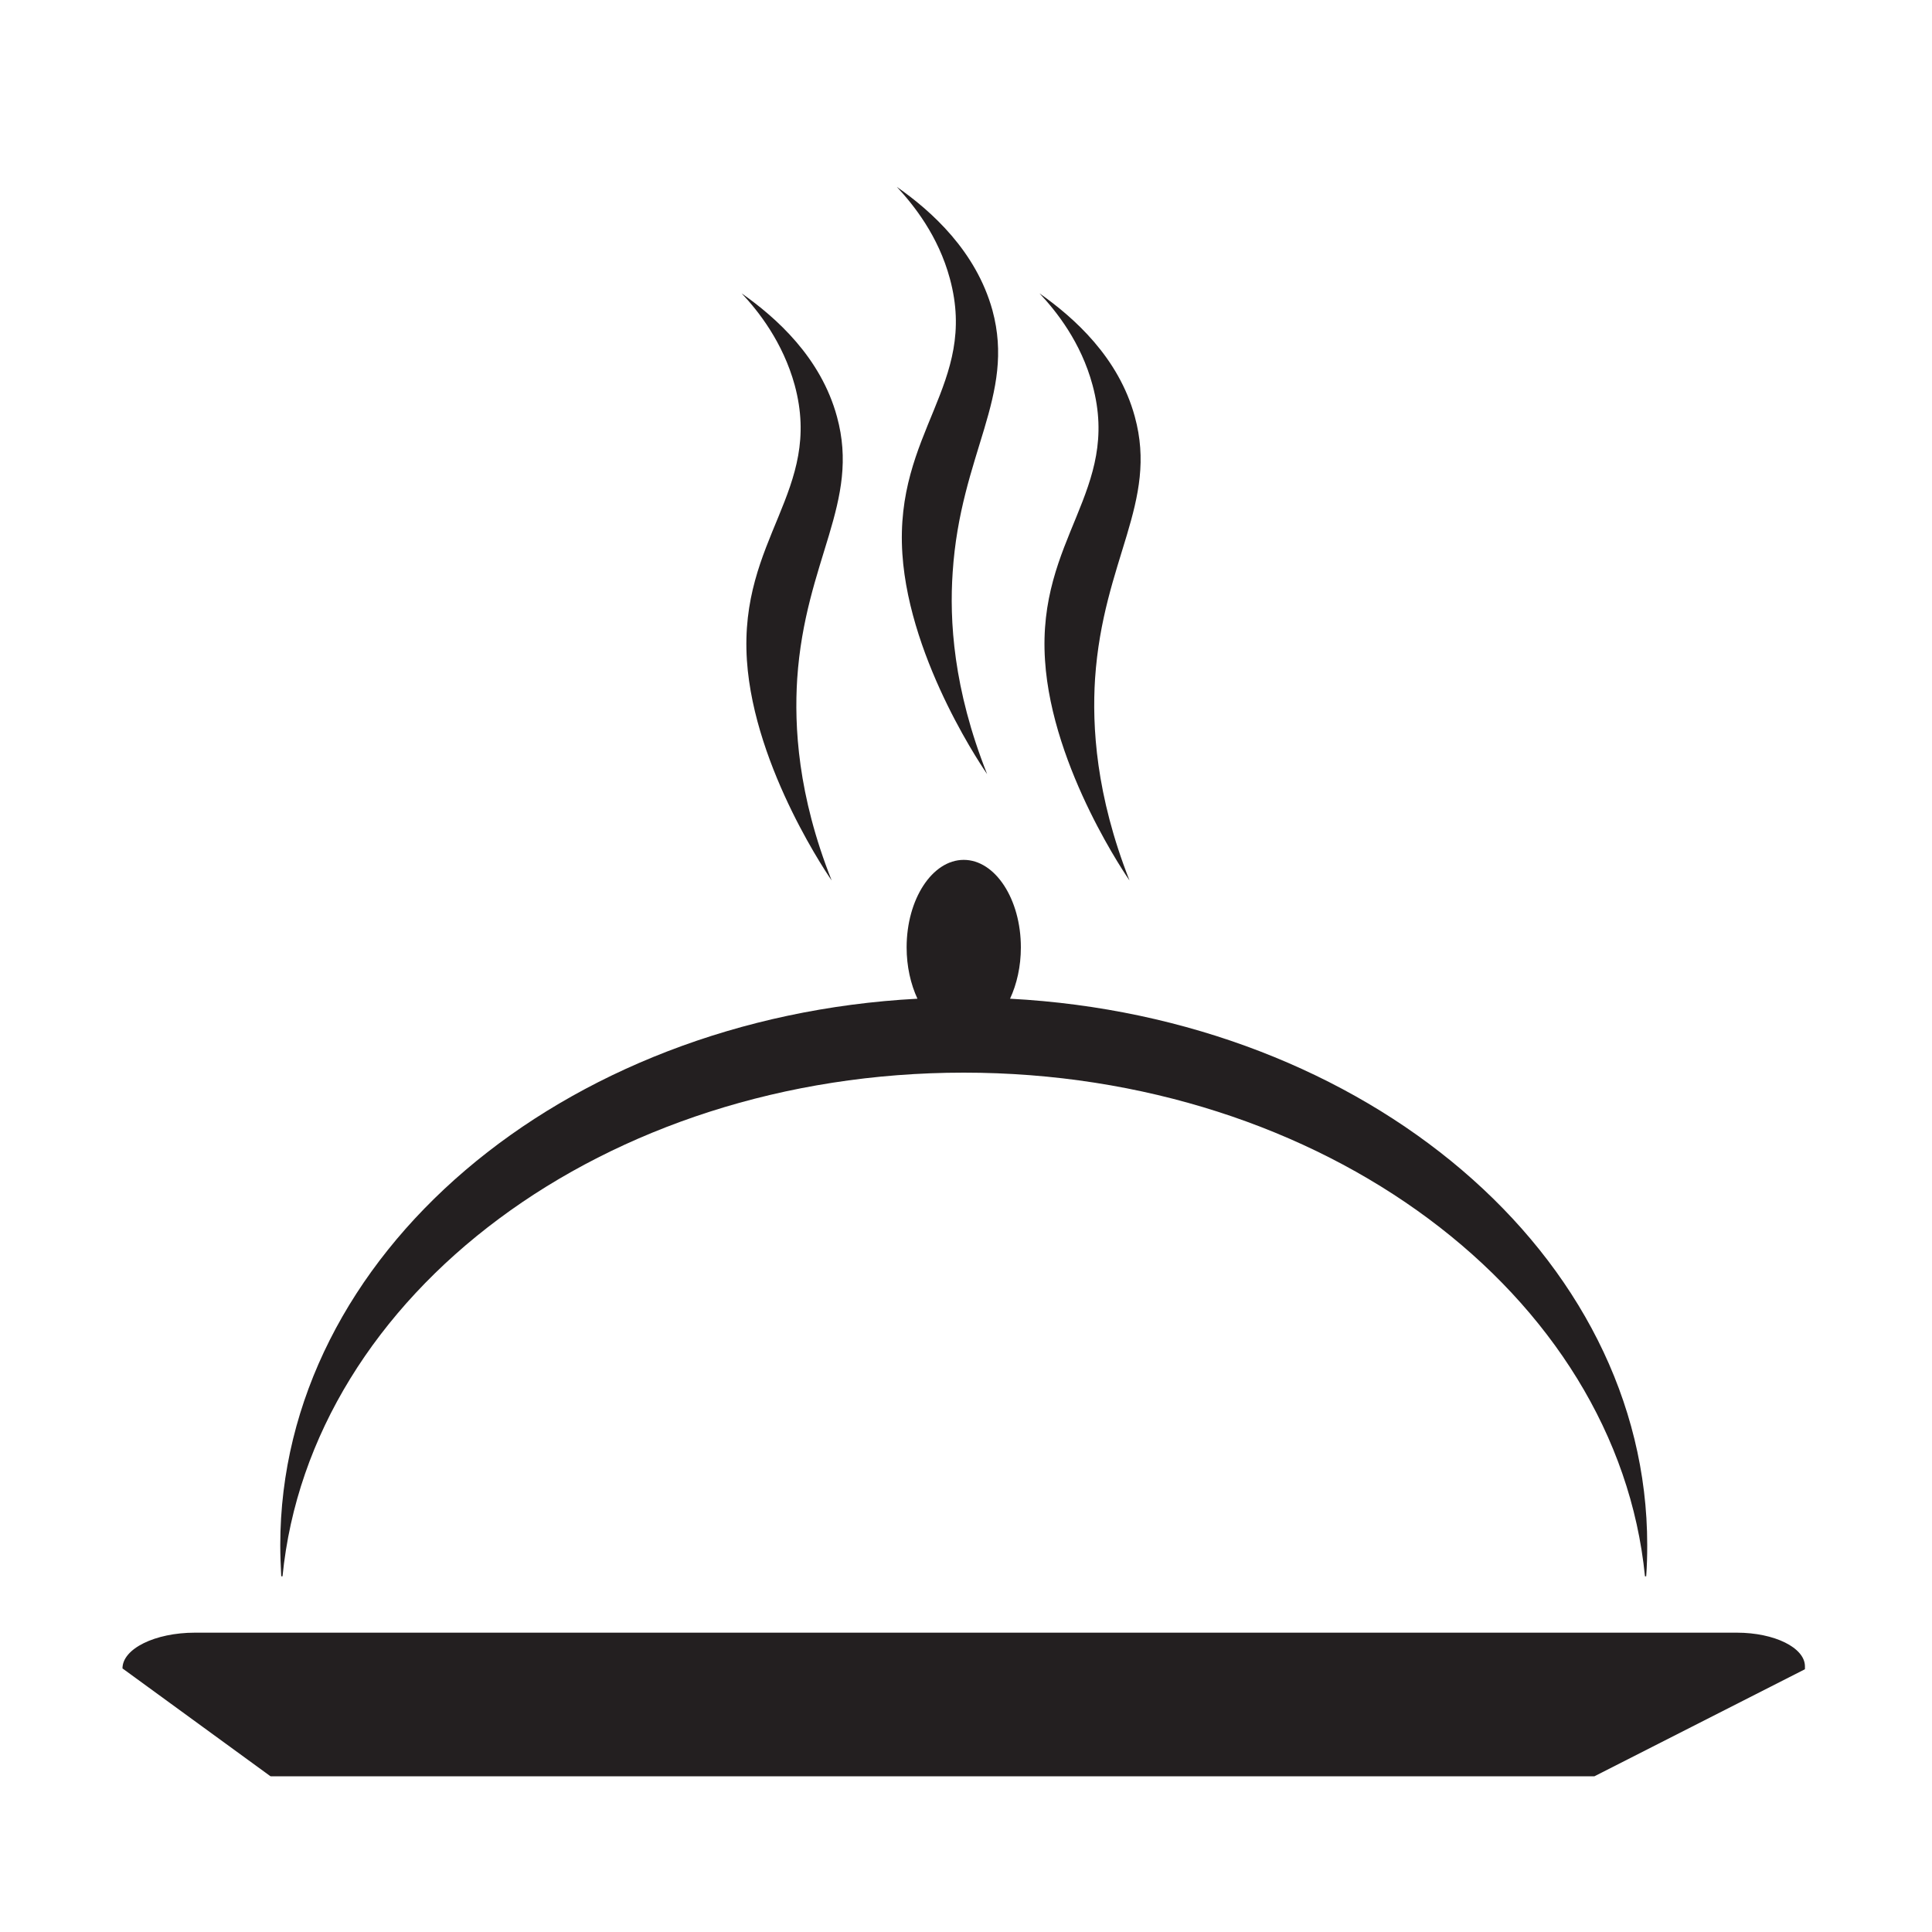
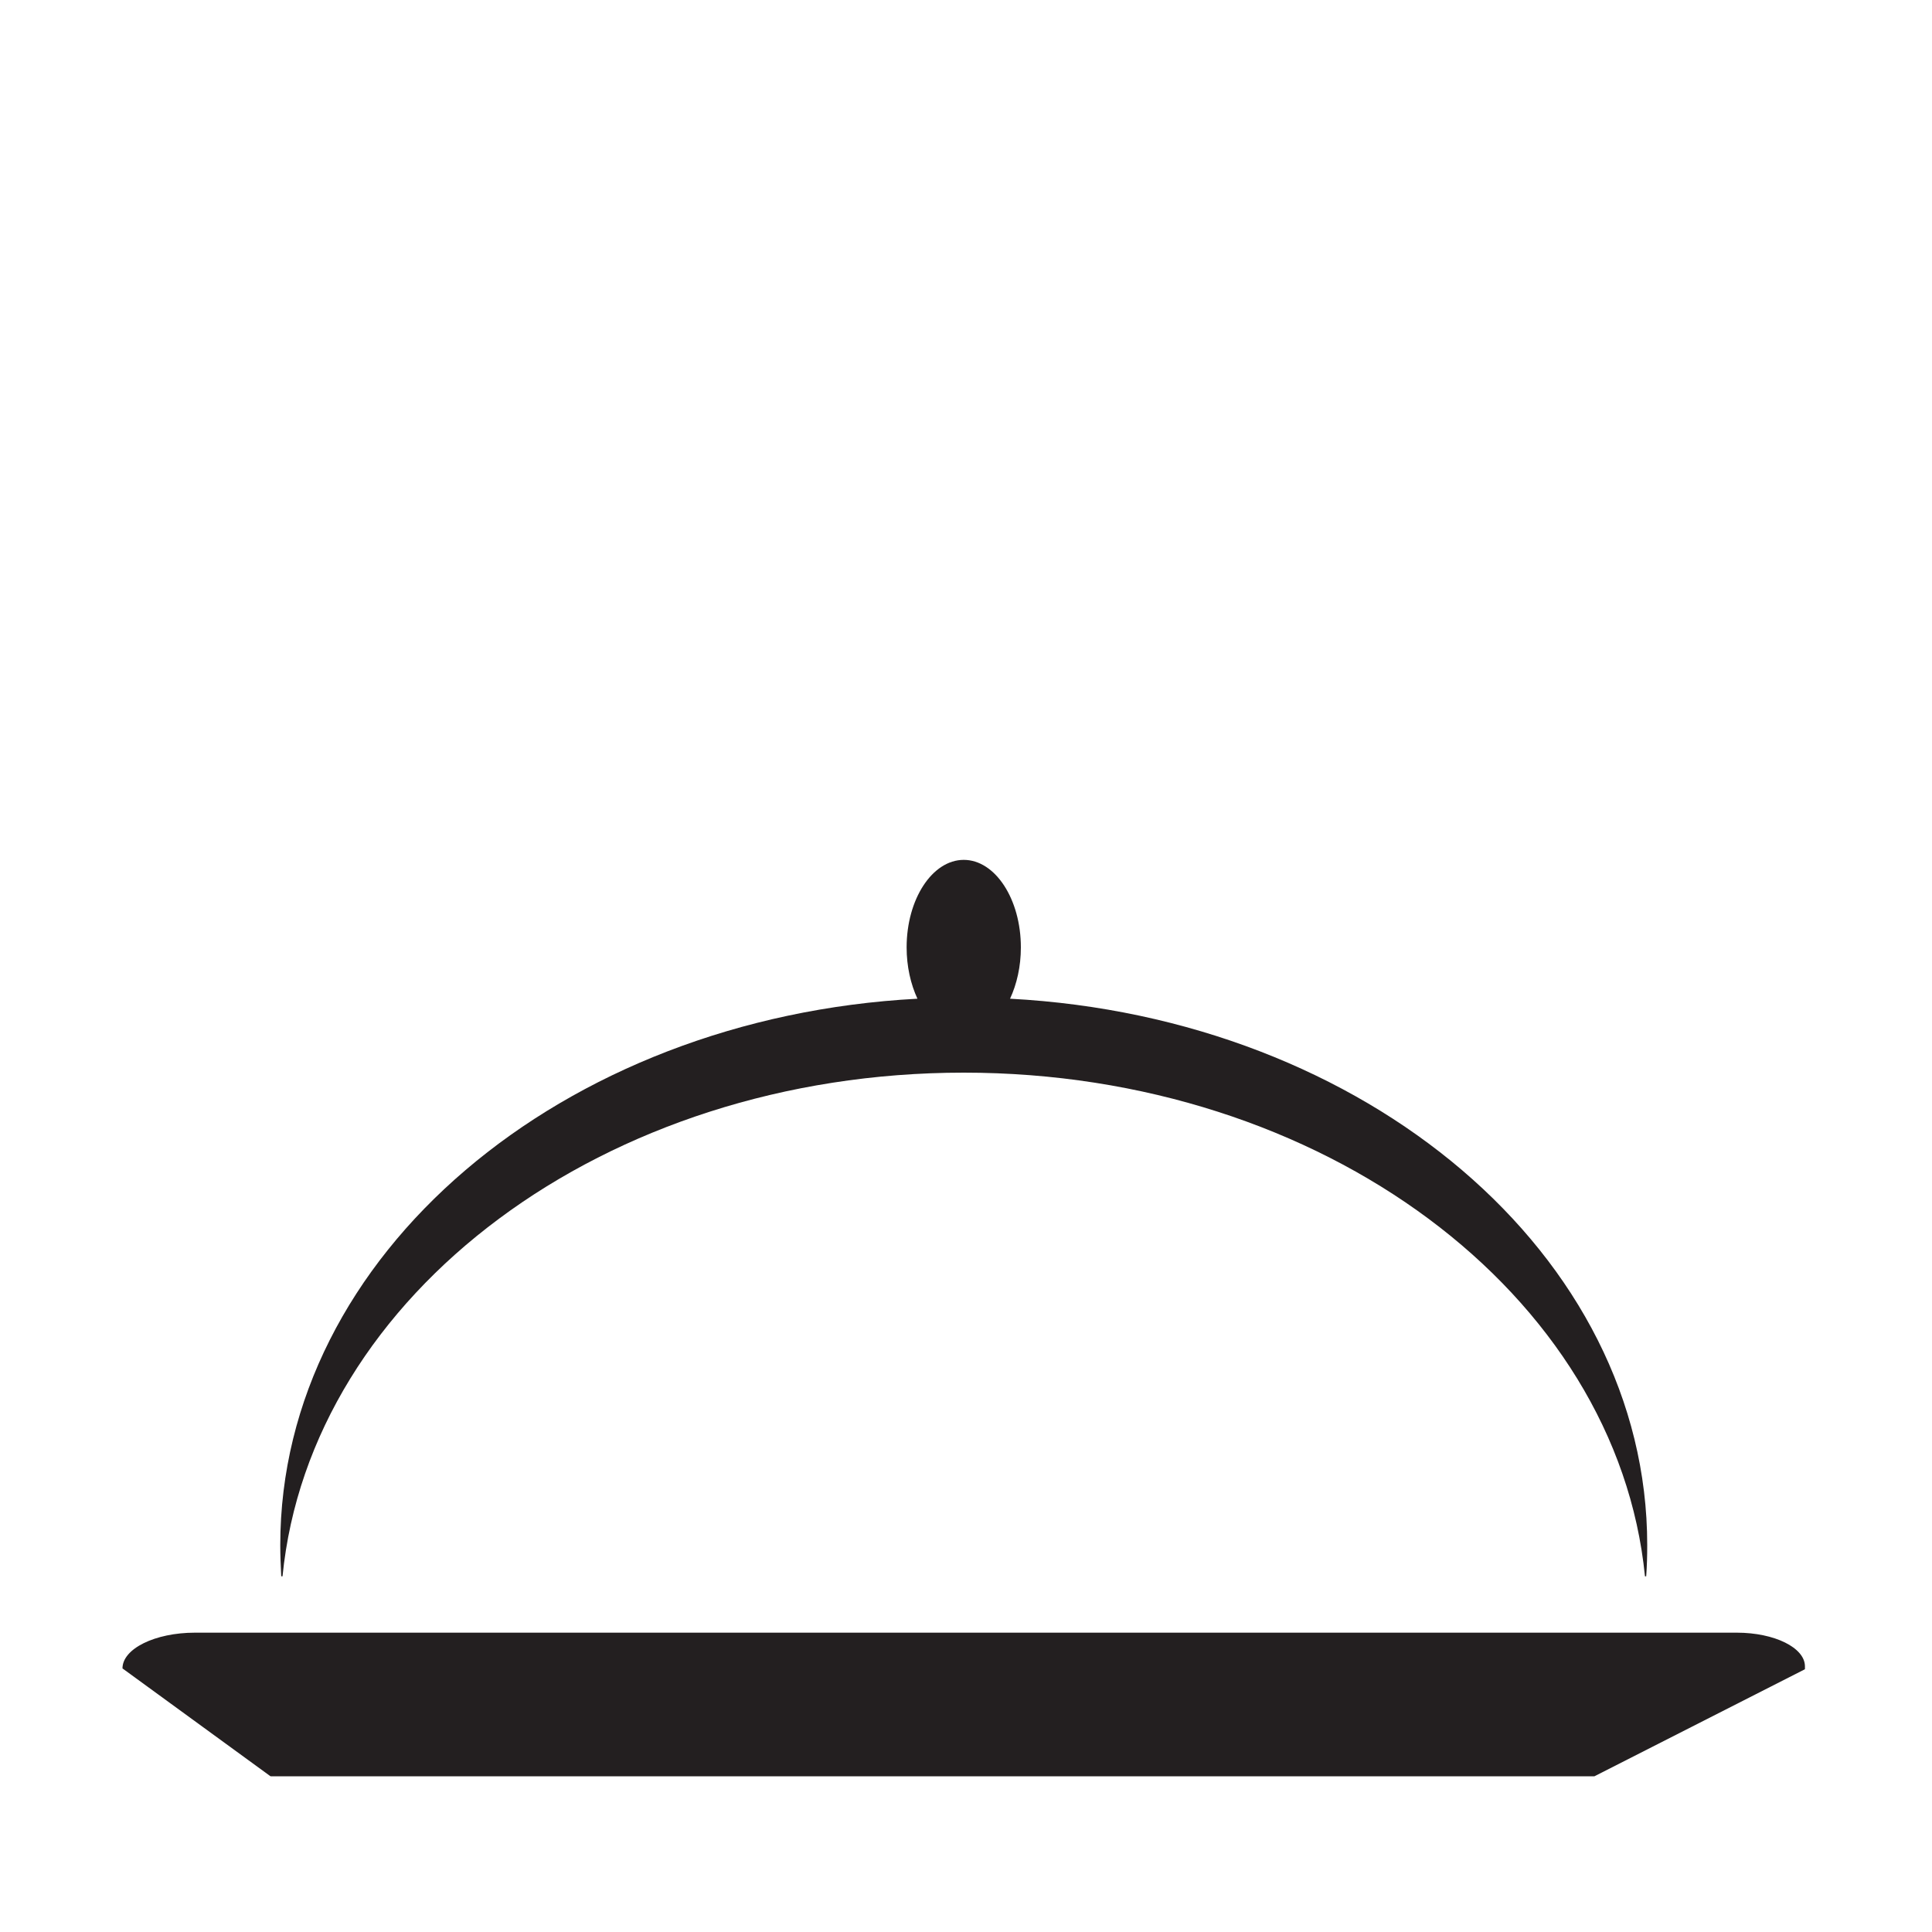
<svg xmlns="http://www.w3.org/2000/svg" width="40" zoomAndPan="magnify" viewBox="0 0 30 30" height="40" preserveAspectRatio="xMidYMid meet" version="1.0">
  <defs>
    <clipPath id="2bea2f6637">
      <path d="M 1.898 25 L 28.027 25 L 28.027 27.582 L 1.898 27.582 Z M 1.898 25 " clip-rule="nonzero" />
    </clipPath>
    <clipPath id="38defce316">
      <path d="M 13 2.902 L 16 2.902 L 16 13 L 13 13 Z M 13 2.902 " clip-rule="nonzero" />
    </clipPath>
  </defs>
  <g clip-path="url(#2bea2f6637)">
    <path fill="#231f20" d="M 26.969 25.352 L 3.027 25.352 C 2.406 25.352 1.902 25.602 1.902 25.906 C 1.902 25.91 1.902 25.91 1.906 25.91 L 4.195 27.578 C 4.199 27.582 4.203 27.582 4.207 27.582 L 24.754 27.582 C 24.758 27.582 24.762 27.582 24.766 27.578 L 28.023 25.922 C 28.027 25.918 28.027 25.918 28.027 25.914 L 28.027 25.875 C 28.027 25.586 27.555 25.352 26.969 25.352 " fill-opacity="1" fill-rule="nonzero" />
  </g>
  <path fill="#231f20" d="M 4.387 24.477 C 4.82 20.098 9.391 16.656 14.965 16.656 C 20.539 16.656 25.109 20.098 25.543 24.477 L 25.562 24.477 C 25.574 24.316 25.578 24.156 25.578 23.992 C 25.578 19.488 21.211 15.801 15.684 15.508 C 15.789 15.281 15.852 15.008 15.852 14.711 C 15.852 13.961 15.453 13.352 14.965 13.352 C 14.477 13.352 14.078 13.961 14.078 14.711 C 14.078 15.008 14.141 15.281 14.246 15.508 C 8.719 15.801 4.352 19.488 4.352 23.992 C 4.352 24.156 4.359 24.316 4.367 24.477 L 4.387 24.477 " fill-opacity="1" fill-rule="nonzero" />
-   <path fill="#231f20" d="M 16.227 10.254 C 16.336 11.953 17.539 13.672 17.539 13.672 C 17.016 12.344 16.957 11.277 17.004 10.539 C 17.129 8.688 17.988 7.805 17.621 6.469 C 17.371 5.551 16.68 4.934 16.141 4.555 C 16.402 4.832 16.785 5.312 16.965 5.98 C 17.41 7.621 16.102 8.355 16.227 10.254 " fill-opacity="1" fill-rule="nonzero" />
-   <path fill="#231f20" d="M 11.598 10.254 C 11.711 11.953 12.914 13.672 12.914 13.672 C 12.387 12.344 12.332 11.277 12.379 10.539 C 12.504 8.688 13.363 7.805 12.996 6.469 C 12.746 5.551 12.055 4.934 11.516 4.555 C 11.777 4.832 12.156 5.312 12.34 5.98 C 12.785 7.621 11.473 8.355 11.598 10.254 " fill-opacity="1" fill-rule="nonzero" />
  <g clip-path="url(#38defce316)">
-     <path fill="#231f20" d="M 14.012 8.602 C 14.125 10.305 15.328 12.02 15.328 12.02 C 14.801 10.695 14.742 9.629 14.793 8.887 C 14.914 7.039 15.773 6.152 15.41 4.816 C 15.156 3.902 14.469 3.281 13.926 2.902 C 14.188 3.184 14.57 3.66 14.75 4.328 C 15.195 5.969 13.887 6.703 14.012 8.602 " fill-opacity="1" fill-rule="nonzero" />
-   </g>
+     </g>
</svg>